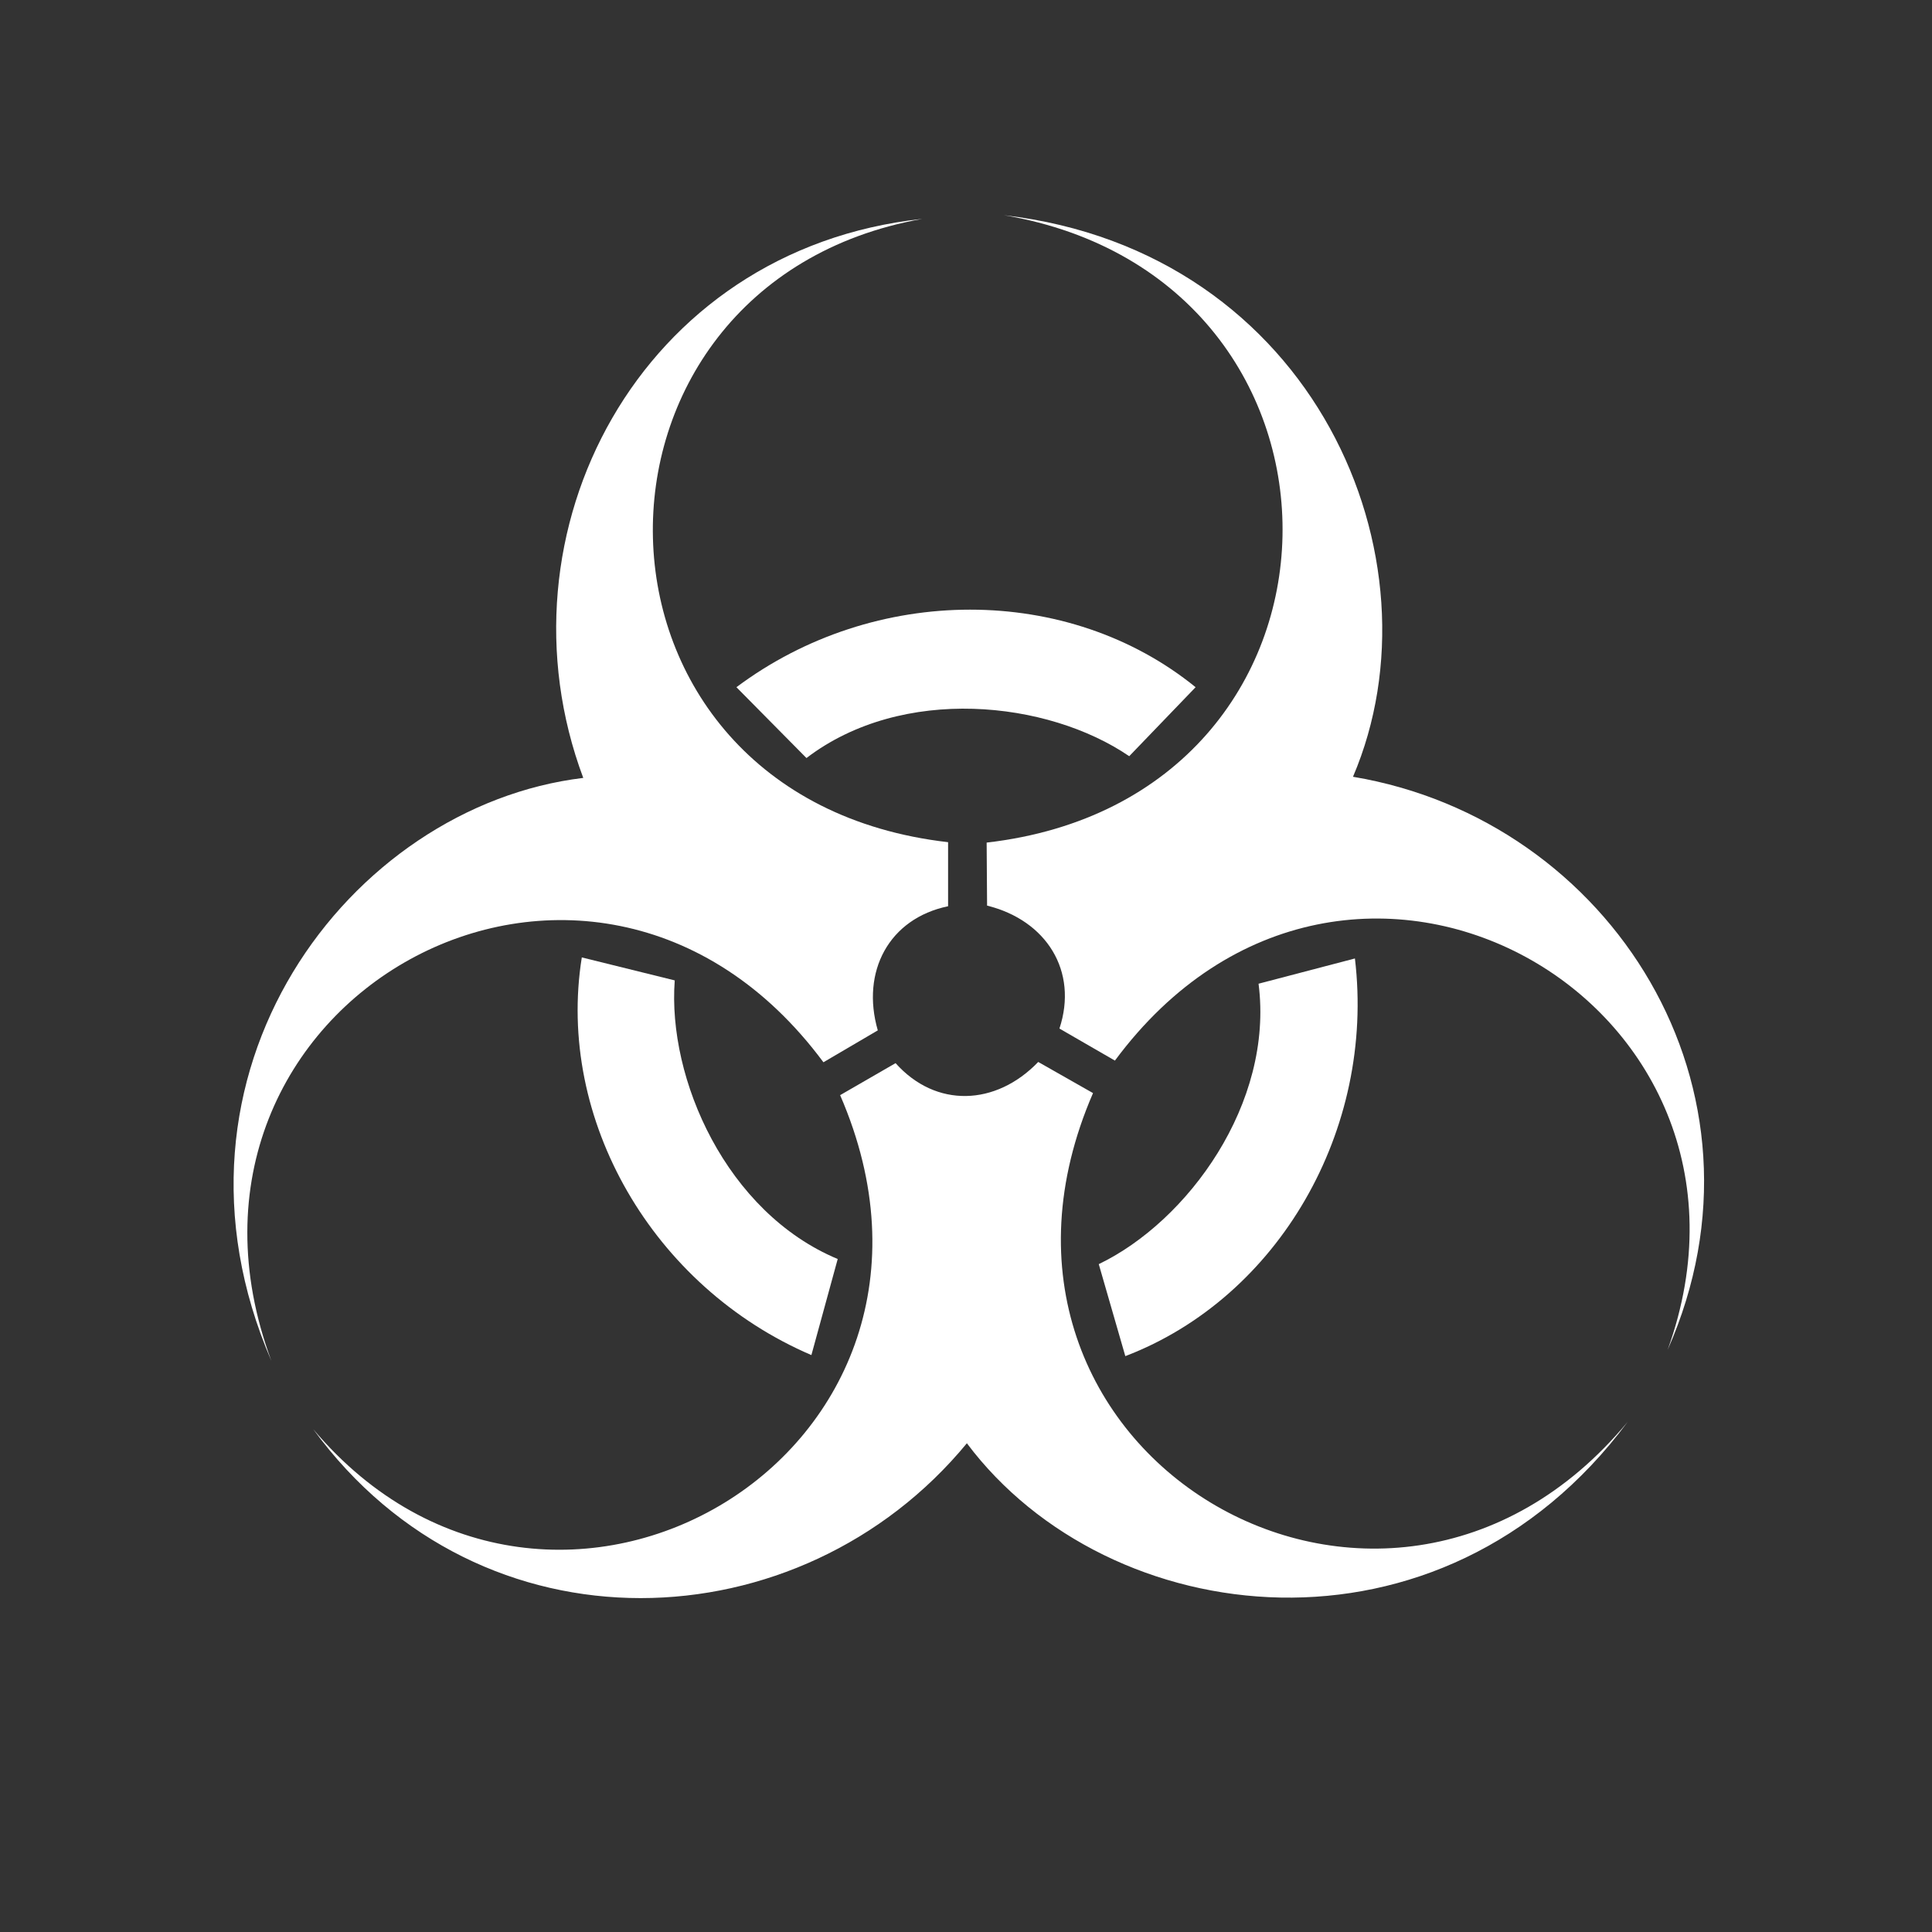
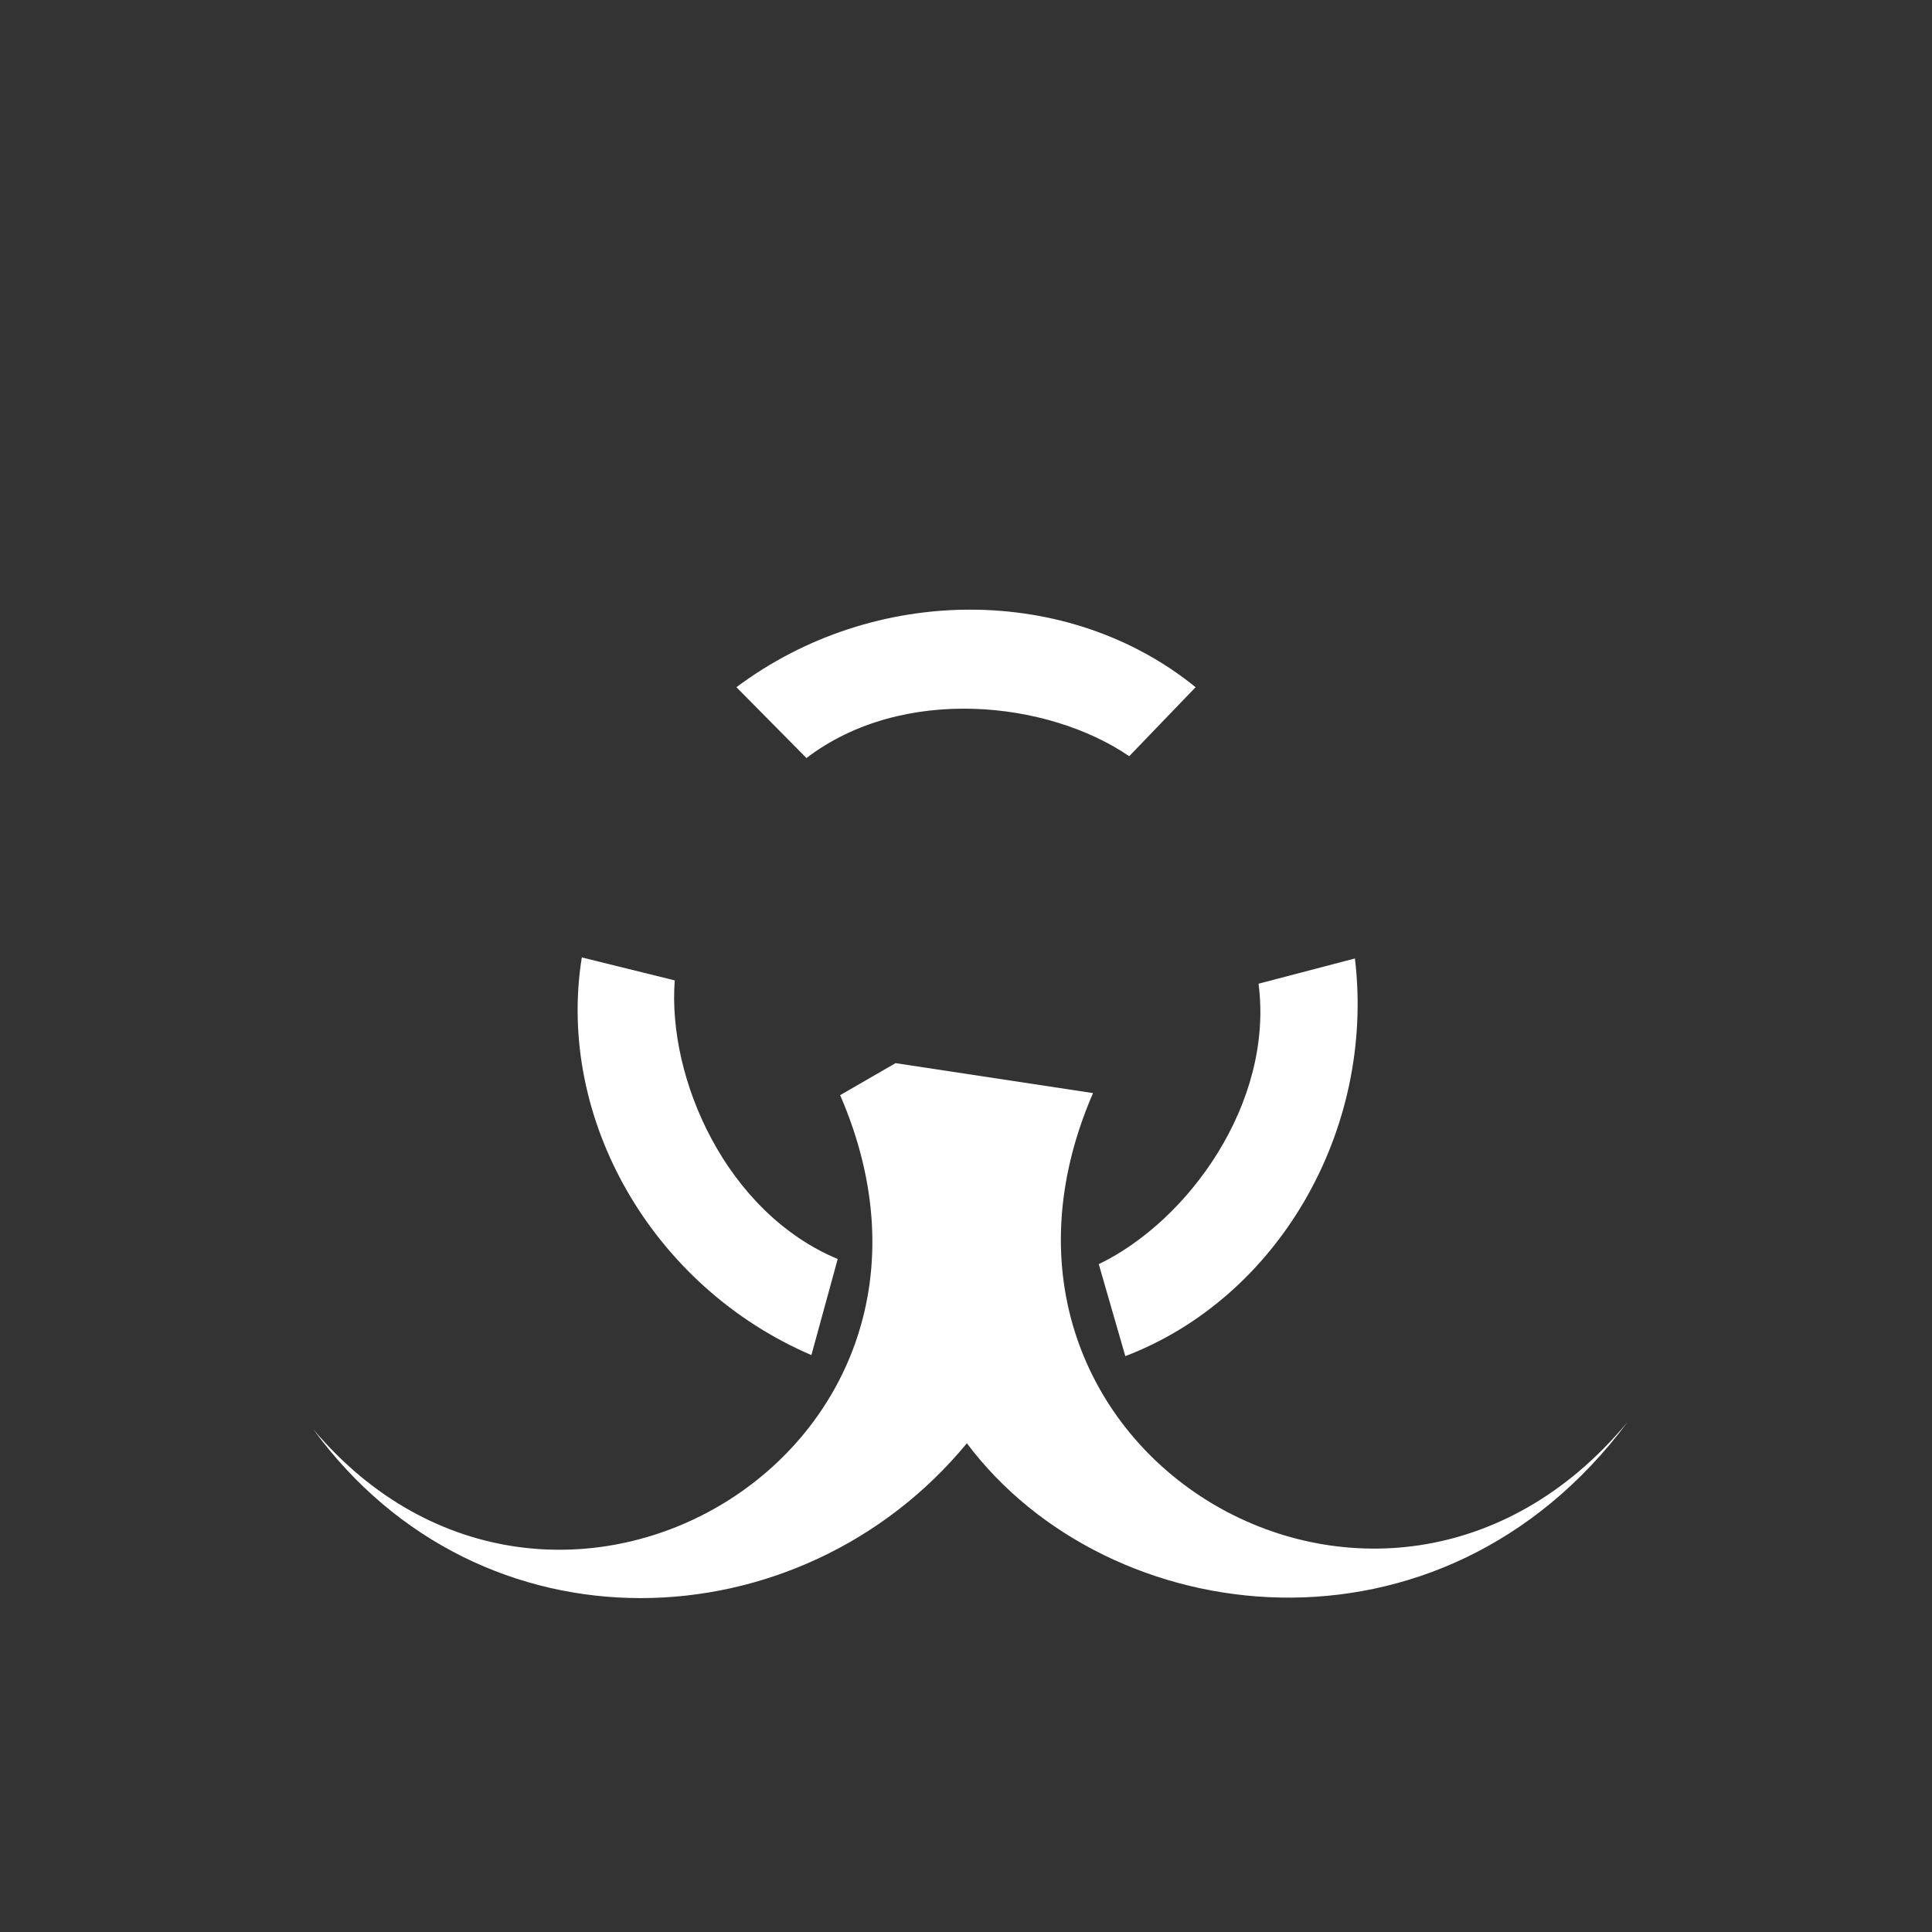
<svg xmlns="http://www.w3.org/2000/svg" width="1000" zoomAndPan="magnify" viewBox="0 0 750 750" height="1000" preserveAspectRatio="xMidYMid meet" version="1.0">
  <rect x="0" y="0" width="750" height="750" fill="#333333" stroke="none" />
  <defs>
    <clipPath id="14b993f236">
      <path d="M 383 83.539 L 662 83.539 L 662 525 L 383 525 Z M 383 83.539 " clip-rule="nonzero" />
    </clipPath>
  </defs>
-   <path fill="#ffffff" d="M 368.047 326.945 L 368.047 351.801 C 345.086 356.57 334.164 377.168 340.758 399.992 L 319.656 412.371 C 229.258 290.492 53.668 388.969 105.352 528.301 C 57.195 416.836 135.383 312.941 226.422 301.984 C 190.844 206.887 248.199 96.773 358.008 84.969 C 216.277 110.297 217.629 309.695 368.051 326.934 Z M 368.047 326.945 " fill-opacity="1" fill-rule="nonzero" />
-   <path fill="#ffffff" d="M 326.137 425.137 L 347.66 412.711 C 363.273 430.215 386.57 429.375 403.039 412.25 L 424.312 424.336 C 363.957 563.562 537.031 666.383 631.863 551.965 C 559.41 649.402 430.352 633.637 375.34 560.273 C 310.77 638.633 186.73 644.02 121.605 554.824 C 214.406 664.902 386.41 564.035 326.137 425.137 Z M 326.137 425.137 " fill-opacity="1" fill-rule="nonzero" />
+   <path fill="#ffffff" d="M 326.137 425.137 L 347.66 412.711 L 424.312 424.336 C 363.957 563.562 537.031 666.383 631.863 551.965 C 559.41 649.402 430.352 633.637 375.34 560.273 C 310.77 638.633 186.73 644.02 121.605 554.824 C 214.406 664.902 386.41 564.035 326.137 425.137 Z M 326.137 425.137 " fill-opacity="1" fill-rule="nonzero" />
  <g clip-path="url(#14b993f236)">
-     <path fill="#ffffff" d="M 432.801 411.715 L 411.273 399.285 C 418.625 377.016 406.25 357.258 383.184 351.559 L 383.016 327.094 C 533.766 309.746 536.273 108.457 389.773 83.539 C 510.383 97.566 561.254 217.223 525.227 301.543 C 625.371 318.281 692.051 423.008 647.371 524.012 C 696.305 388.605 522.949 290.082 432.809 411.727 Z M 432.801 411.715 " fill-opacity="1" fill-rule="nonzero" />
-   </g>
+     </g>
  <path fill="#ffffff" d="M 285.879 266.773 L 313.066 294.27 C 350.301 265.859 406.711 271.949 438.363 293.555 L 464.133 266.773 C 414.727 226.633 339.512 226.633 285.883 266.773 Z M 285.879 266.773 " fill-opacity="1" fill-rule="nonzero" />
  <path fill="#ffffff" d="M 525.977 372.074 L 488.57 381.875 C 494.555 428.324 461.078 474.129 426.539 490.738 L 436.848 526.449 C 496.316 503.73 533.922 438.594 525.977 372.074 Z M 525.977 372.074 " fill-opacity="1" fill-rule="nonzero" />
  <path fill="#ffffff" d="M 314.984 526.039 L 325.199 488.746 C 281.98 470.703 259.051 418.809 261.934 380.59 L 225.855 371.668 C 215.797 434.527 253.402 499.66 314.984 526.039 Z M 314.984 526.039 " fill-opacity="1" fill-rule="nonzero" />
</svg>